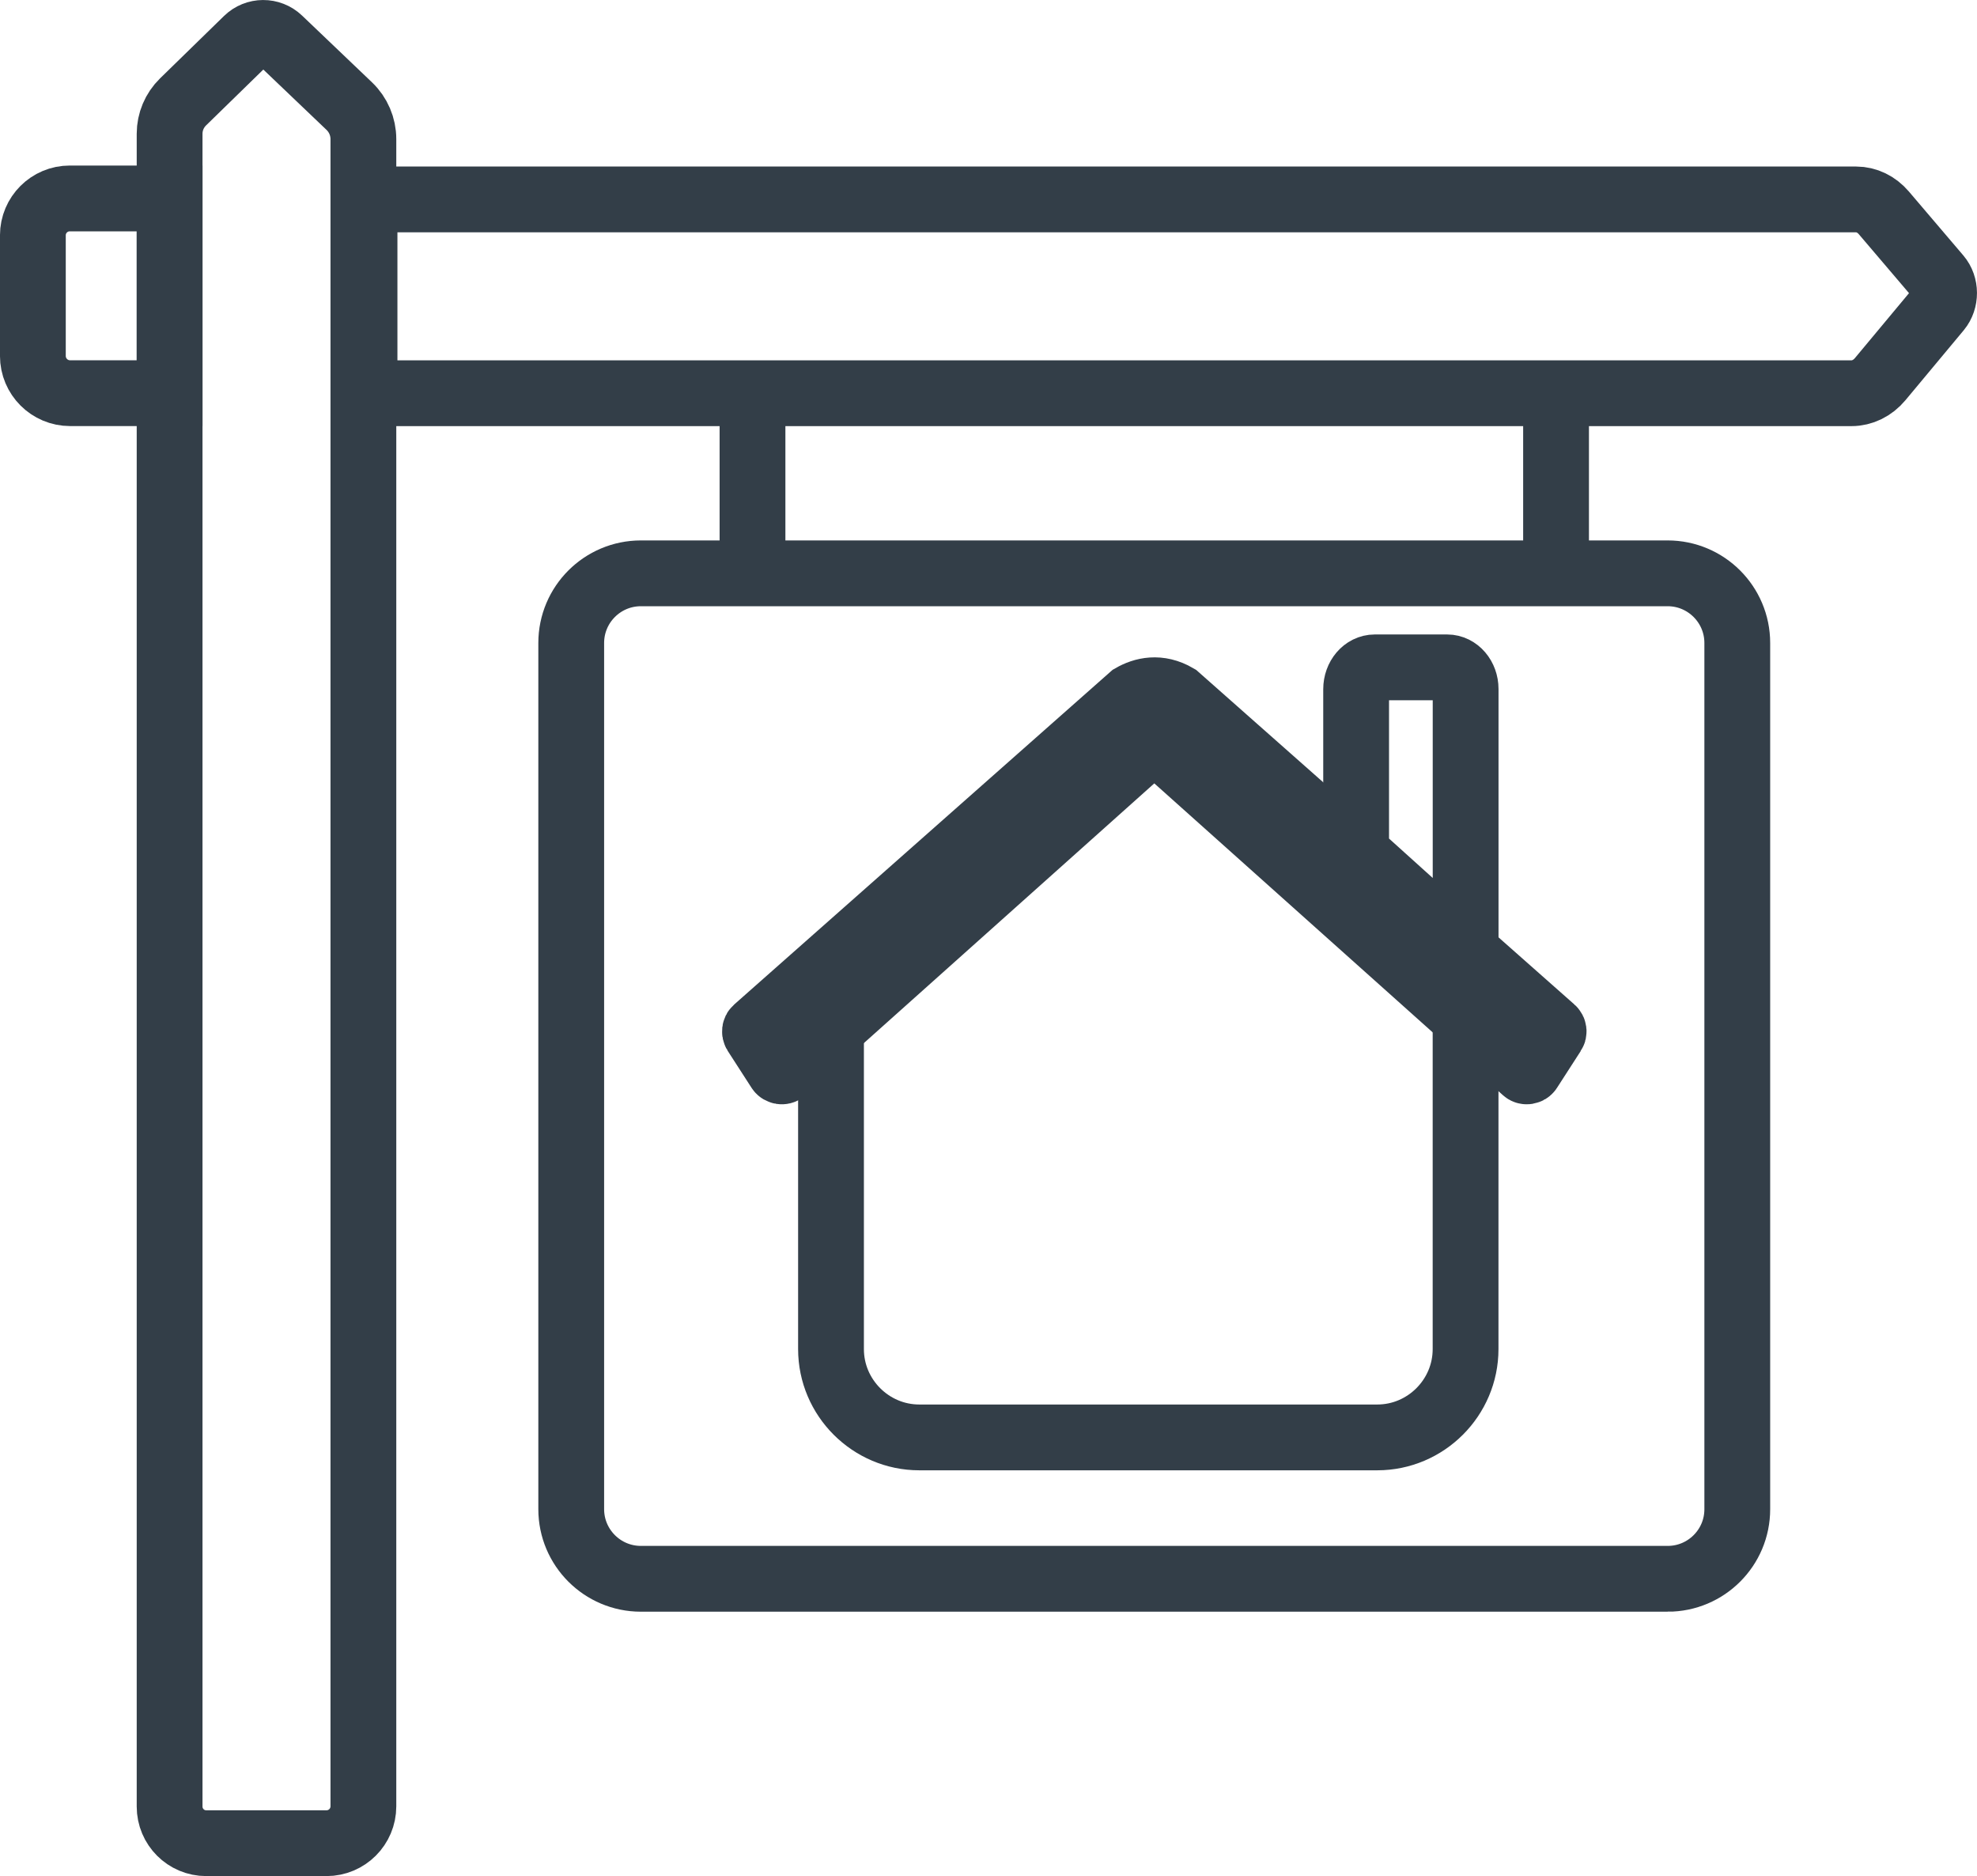
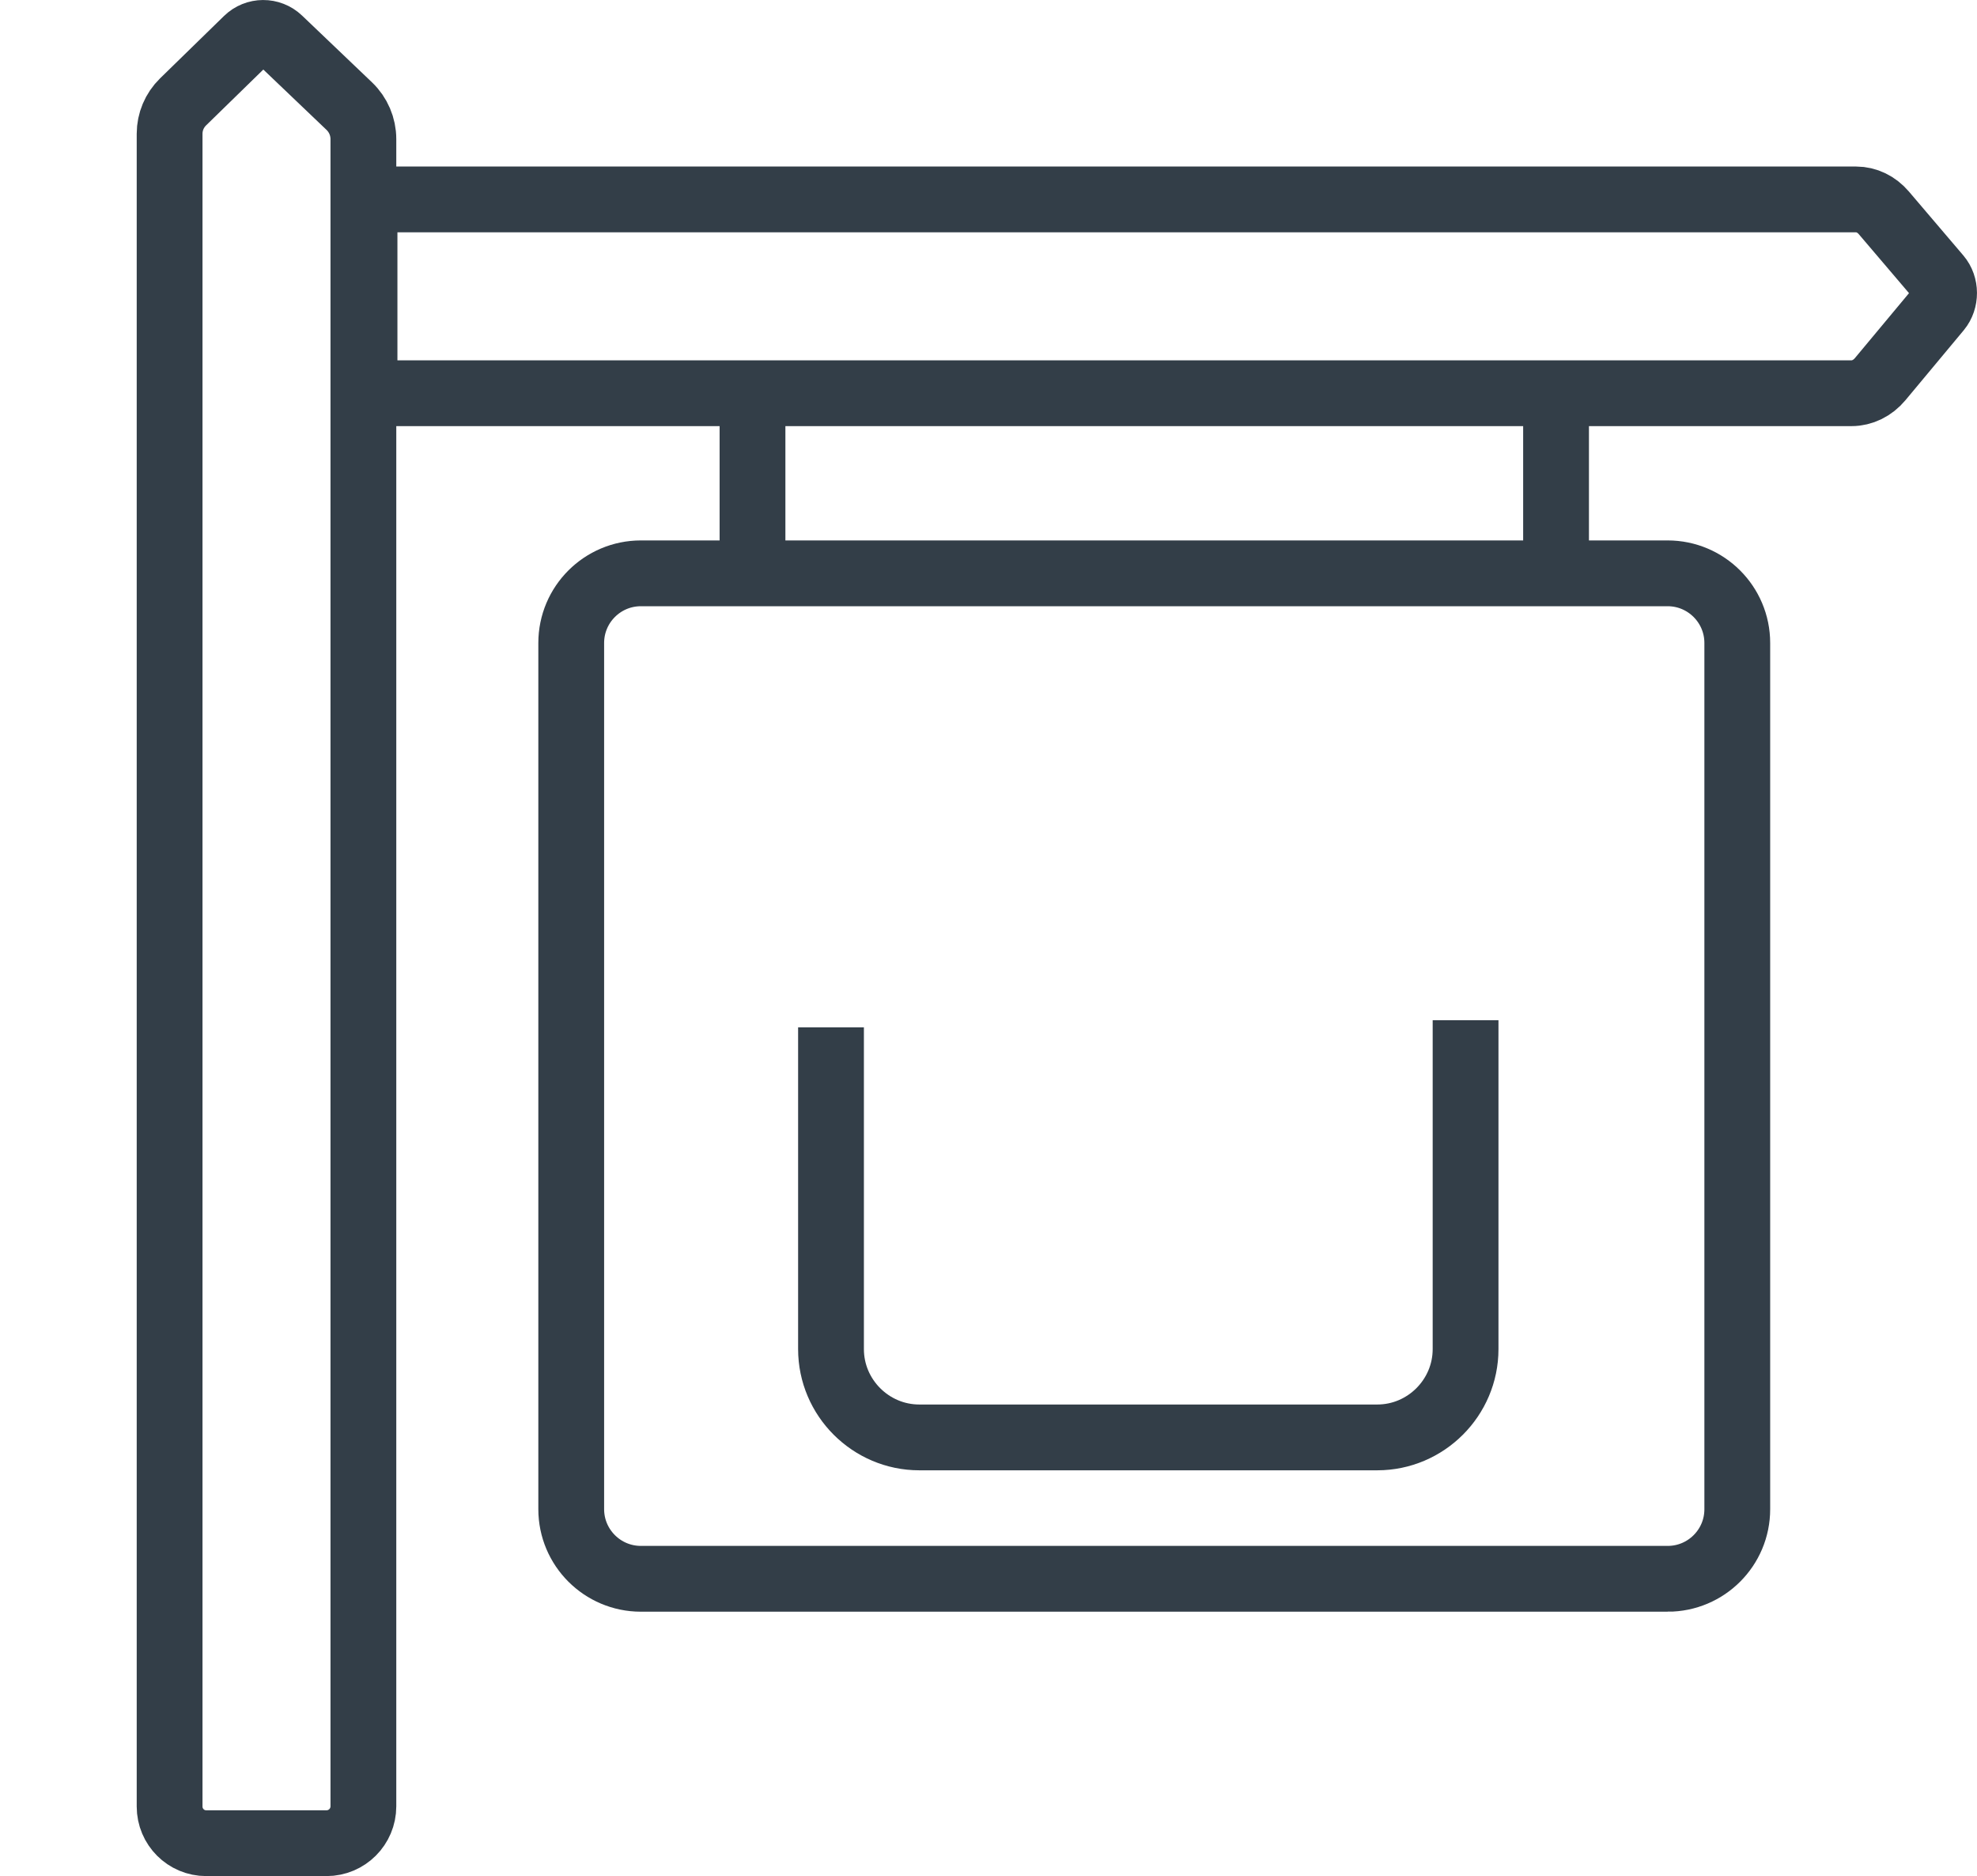
<svg xmlns="http://www.w3.org/2000/svg" id="uuid-bdc092fb-1d72-4207-b514-93615f0fd1a3" data-name="Layer 1" width="379.53" height="360.11" viewBox="0 0 379.53 360.11">
-   <path d="m32.56,38.1v37.37H13.46c-3.95,0-7.15-3.2-7.15-7.15v-23.15c0-3.91,3.17-7.08,7.08-7.08h19.17Z" style="fill: none; stroke: #333e48; stroke-miterlimit: 10; stroke-width: 12.63px;" />
  <path d="m32.56,346.77V25.67c0-2.3.93-4.49,2.57-6.1l12.28-11.98c1.72-1.68,4.47-1.7,6.22-.03l13.42,12.81c1.73,1.65,2.71,3.94,2.71,6.33v320.02c0,3.91-3.17,7.08-7.08,7.08h-23.08c-3.89.01-7.04-3.15-7.04-7.03Z" style="fill: none; stroke: #333e48; stroke-miterlimit: 10; stroke-width: 12.63px;" />
  <path d="m69.98,38.28h286.34c2,0,3.92.93,5.32,2.57l10.46,12.28c1.47,1.72,1.48,4.47.03,6.22l-11.18,13.42c-1.44,1.73-3.44,2.71-5.52,2.71H69.98v-37.2Z" style="fill: none; stroke: #333e48; stroke-miterlimit: 10; stroke-width: 12.63px;" />
  <path d="m320.15,303.05H123.03c-7.38,0-13.37-5.99-13.37-13.37V123.42c0-7.38,5.99-13.37,13.37-13.37h197.11c7.38,0,13.37,5.99,13.37,13.37v166.26c.01,7.38-5.98,13.37-13.36,13.37Z" style="fill: none; stroke: #333e48; stroke-miterlimit: 10; stroke-width: 12.63px;" />
  <g>
    <line x1="144.46" y1="75.47" x2="144.46" y2="110.05" style="fill: none; stroke: #333e48; stroke-miterlimit: 10; stroke-width: 12.63px;" />
    <line x1="298.72" y1="75.47" x2="298.72" y2="110.05" style="fill: none; stroke: #333e48; stroke-miterlimit: 10; stroke-width: 12.63px;" />
  </g>
  <path d="m159.53,197.2v61.76c0,9.32,7.63,16.95,16.95,16.95h87.92c9.32,0,16.95-7.63,16.95-16.95v-63.13" style="fill: none; stroke: #333e48; stroke-miterlimit: 10; stroke-width: 12.63px;" />
-   <path d="m298.16,198.31l-4.58,7.1c-.17.26-.6.33-.82.13l-68.2-60.99c-1.75-1.57-4.18-1.57-5.93,0l-68.21,60.99c-.22.2-.65.13-.82-.13l-4.58-7.1c-.15-.24-.11-.58.09-.75l72.18-63.83c2.17-1.25,5.21-2,8.61-.01l72.17,63.83c.21.18.25.52.09.76Z" style="fill: none; stroke: #333e48; stroke-miterlimit: 10; stroke-width: 12.63px;" />
-   <path d="m260.34,163.77v-31.47c0-2.32,1.6-4.2,3.58-4.2h13.89c1.96,0,3.55,1.86,3.55,4.16v50.46l-21.02-18.95Z" style="fill: none; stroke: #333e48; stroke-miterlimit: 10; stroke-width: 12.63px;" />
</svg>